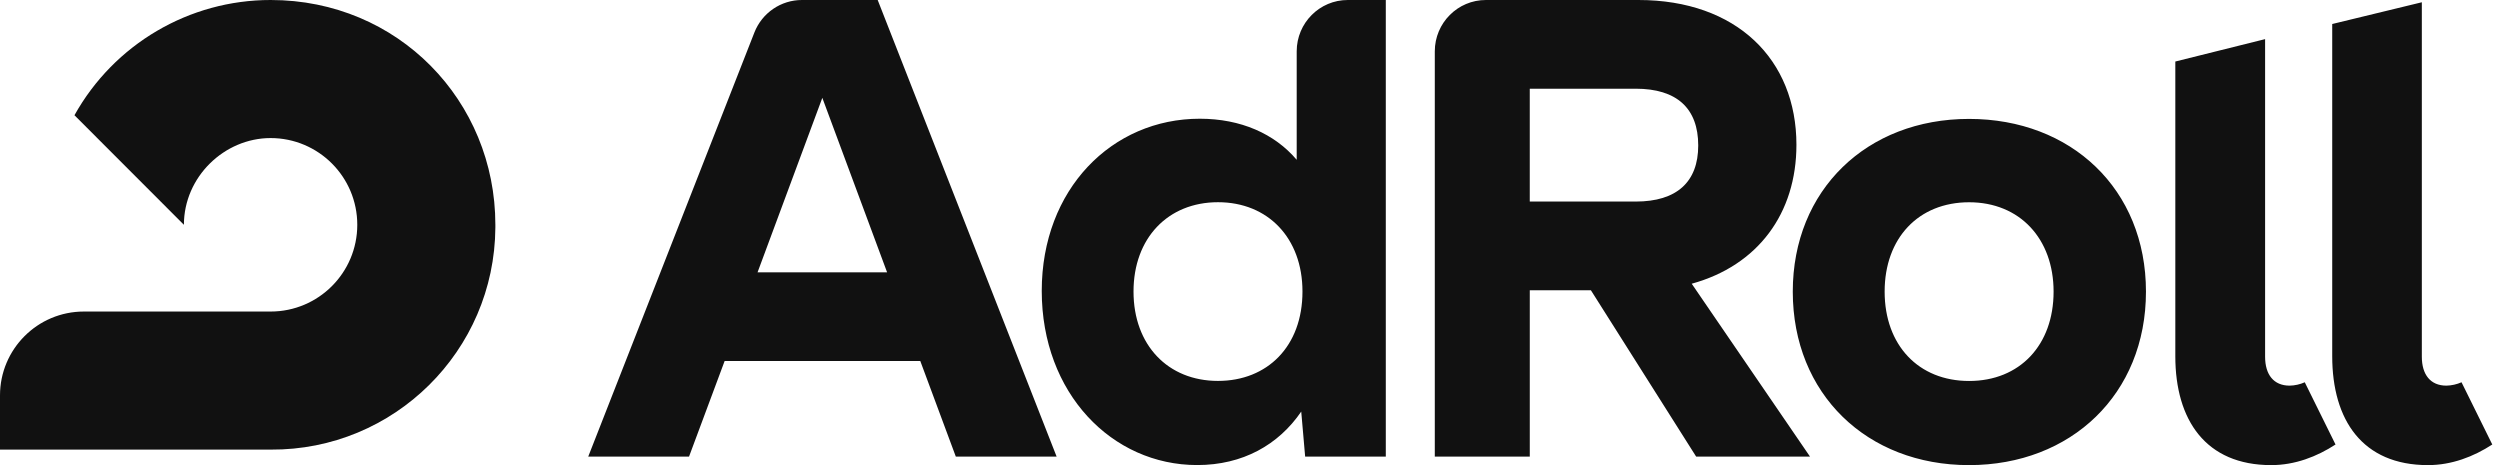
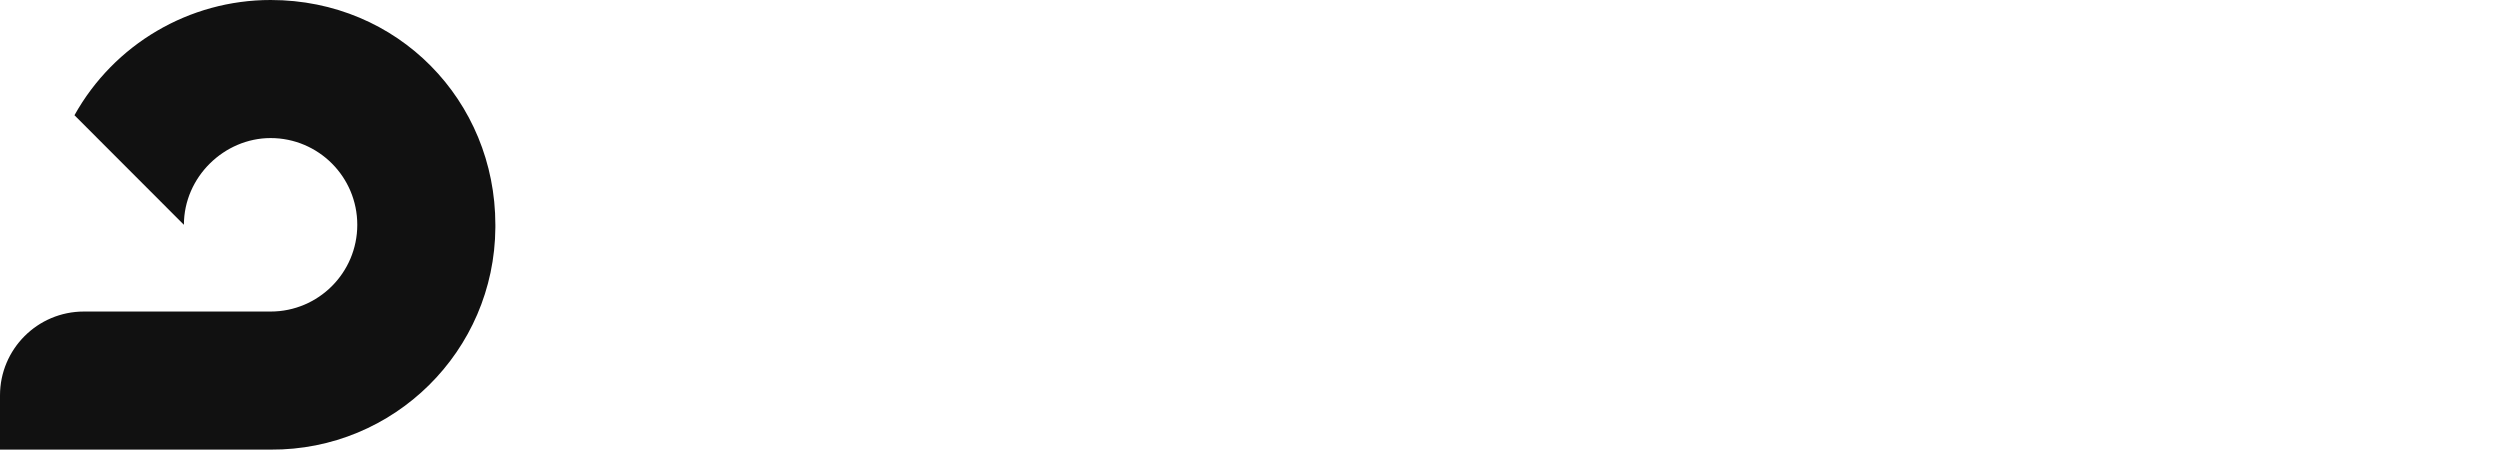
<svg xmlns="http://www.w3.org/2000/svg" width="172" height="32" viewBox="0 0 172 32" fill="none">
  <path fill-rule="evenodd" clip-rule="evenodd" d="M34.081 15.467C34.081 6.925 27.376 5.79135e-07 18.623 5.79135e-07C13.019 -0.002 7.854 3.032 5.123 7.928L12.653 15.466C12.653 12.171 15.433 9.499 18.617 9.499C21.911 9.499 24.581 12.171 24.581 15.466C24.581 18.762 21.911 21.434 18.617 21.434H5.772C2.585 21.433 0.001 24.017 0 27.206C0 27.208 0 27.21 0 27.212V30.933H18.623C27.107 30.986 34.027 24.148 34.081 15.659C34.081 15.595 34.081 15.531 34.081 15.467Z" fill="#111111" />
-   <path fill-rule="evenodd" clip-rule="evenodd" d="M82.545 8.168C85.364 8.168 87.69 9.2 89.213 10.994V3.528C89.215 1.577 90.79 -0.002 92.729 2.39128e-06H95.343V31.412H89.794L89.525 28.317C87.96 30.605 85.499 31.996 82.367 31.996C76.504 31.996 71.672 27.06 71.672 20.015C71.672 13.014 76.504 8.168 82.545 8.168ZM105.249 19.97H109.454L116.694 31.412H124.527L116.39 19.52C120.955 18.263 123.594 14.673 123.594 9.962C123.594 4.091 119.479 2.3918e-06 112.721 2.3918e-06H102.232C100.292 -0.002 98.717 1.577 98.714 3.528V31.412H105.249V19.97ZM112.54 13.867H105.248V6.103H112.54C115.361 6.103 116.838 7.449 116.838 10.008C116.838 12.519 115.361 13.867 112.54 13.867ZM171.469 30.582C170.186 31.418 168.675 32 167.044 32C162.539 32 160.457 28.903 160.457 24.508V1.652L166.622 0.156V24.543C166.622 25.774 167.214 26.532 168.311 26.532C168.67 26.524 169.024 26.445 169.353 26.3L171.469 30.582ZM156.259 32C157.89 32 159.401 31.418 160.684 30.582L158.568 26.301C158.239 26.446 157.885 26.525 157.526 26.532C156.429 26.532 155.839 25.775 155.839 24.543V2.692L149.662 4.233V24.508C149.662 28.903 151.755 32 156.259 32ZM141.287 20.063C141.287 16.428 138.962 13.916 135.475 13.916C131.988 13.916 129.663 16.384 129.663 20.063C129.663 23.743 131.988 26.211 135.475 26.211C138.962 26.211 141.287 23.743 141.287 20.063ZM135.469 8.181C128.444 8.181 123.343 13.062 123.343 20.063C123.343 27.103 128.444 32 135.469 32C142.494 32 147.642 27.115 147.642 20.063C147.642 13.012 142.494 8.181 135.469 8.181ZM52.12 18.735L56.576 6.732L61.032 18.735H52.12ZM40.471 31.412L51.901 2.238C52.431 0.886 53.73 -0.001 55.175 4.83305e-06H60.385L72.695 31.412H65.759L63.316 24.838H49.855L47.406 31.412H40.471ZM83.798 26.207C80.351 26.207 77.986 23.739 77.986 20.059C77.986 16.38 80.357 13.912 83.798 13.912C87.239 13.912 89.61 16.38 89.61 20.059C89.61 23.828 87.194 26.207 83.798 26.207Z" fill="#111111" />
</svg>